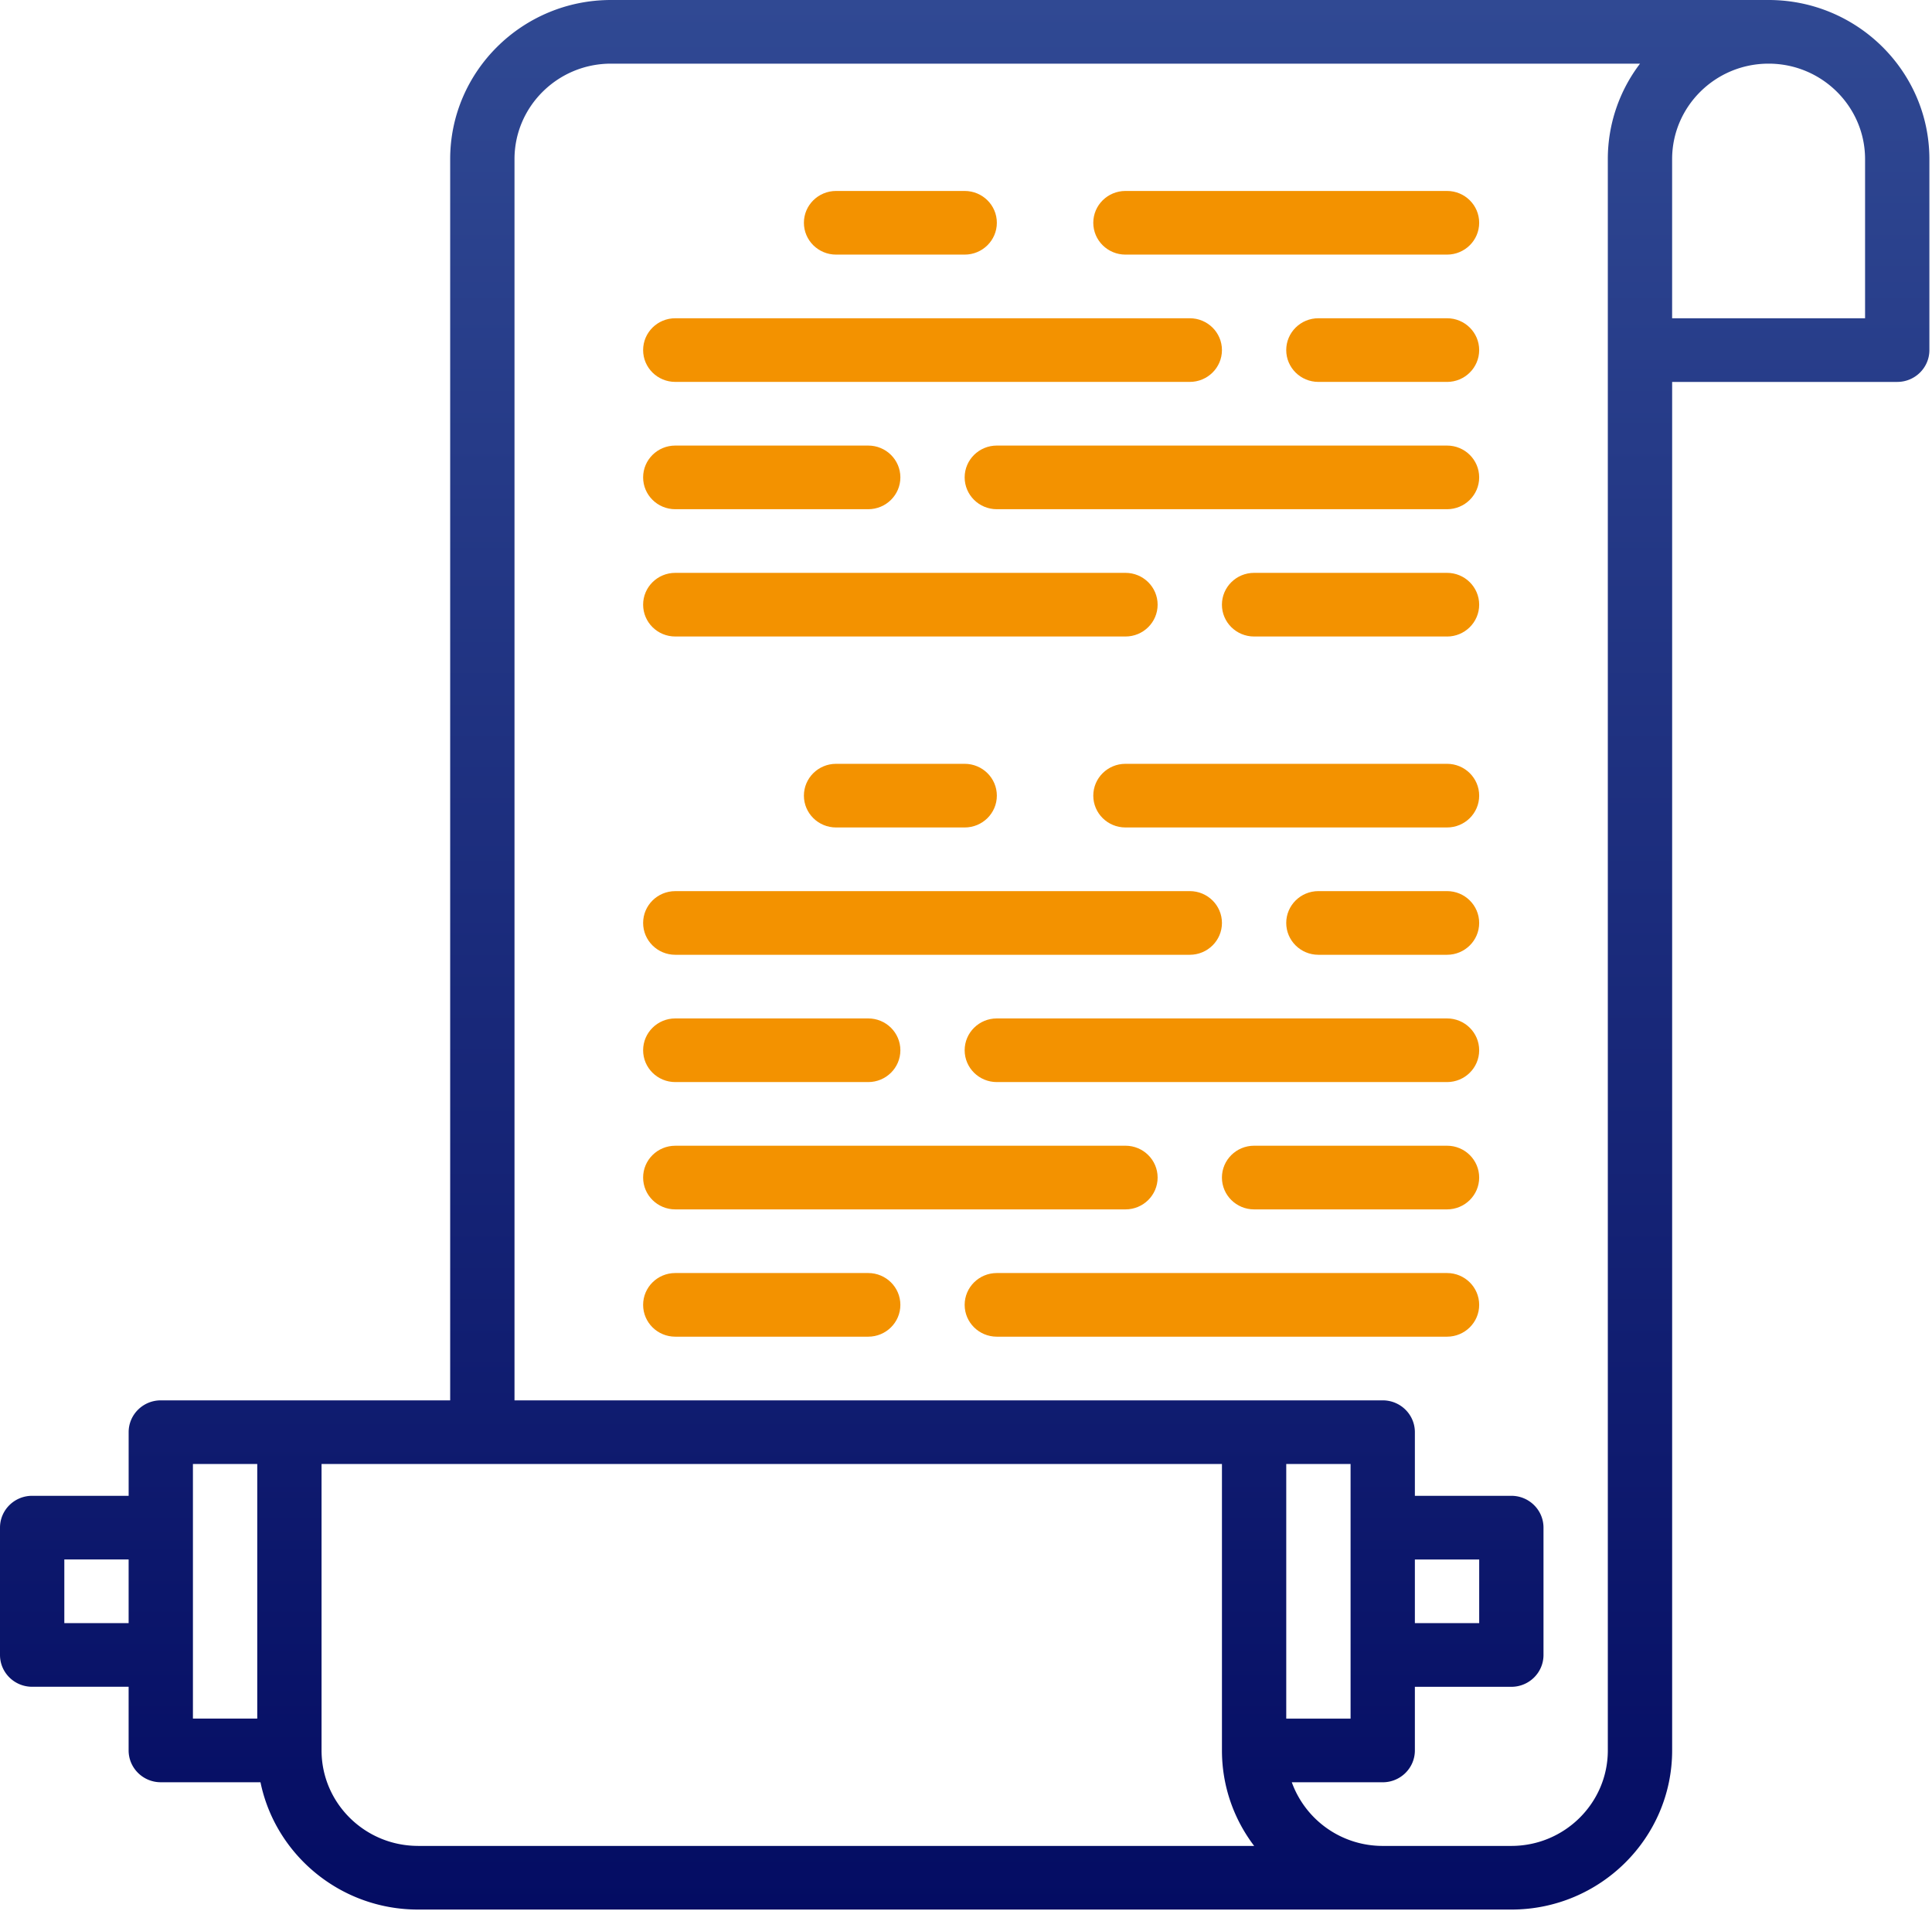
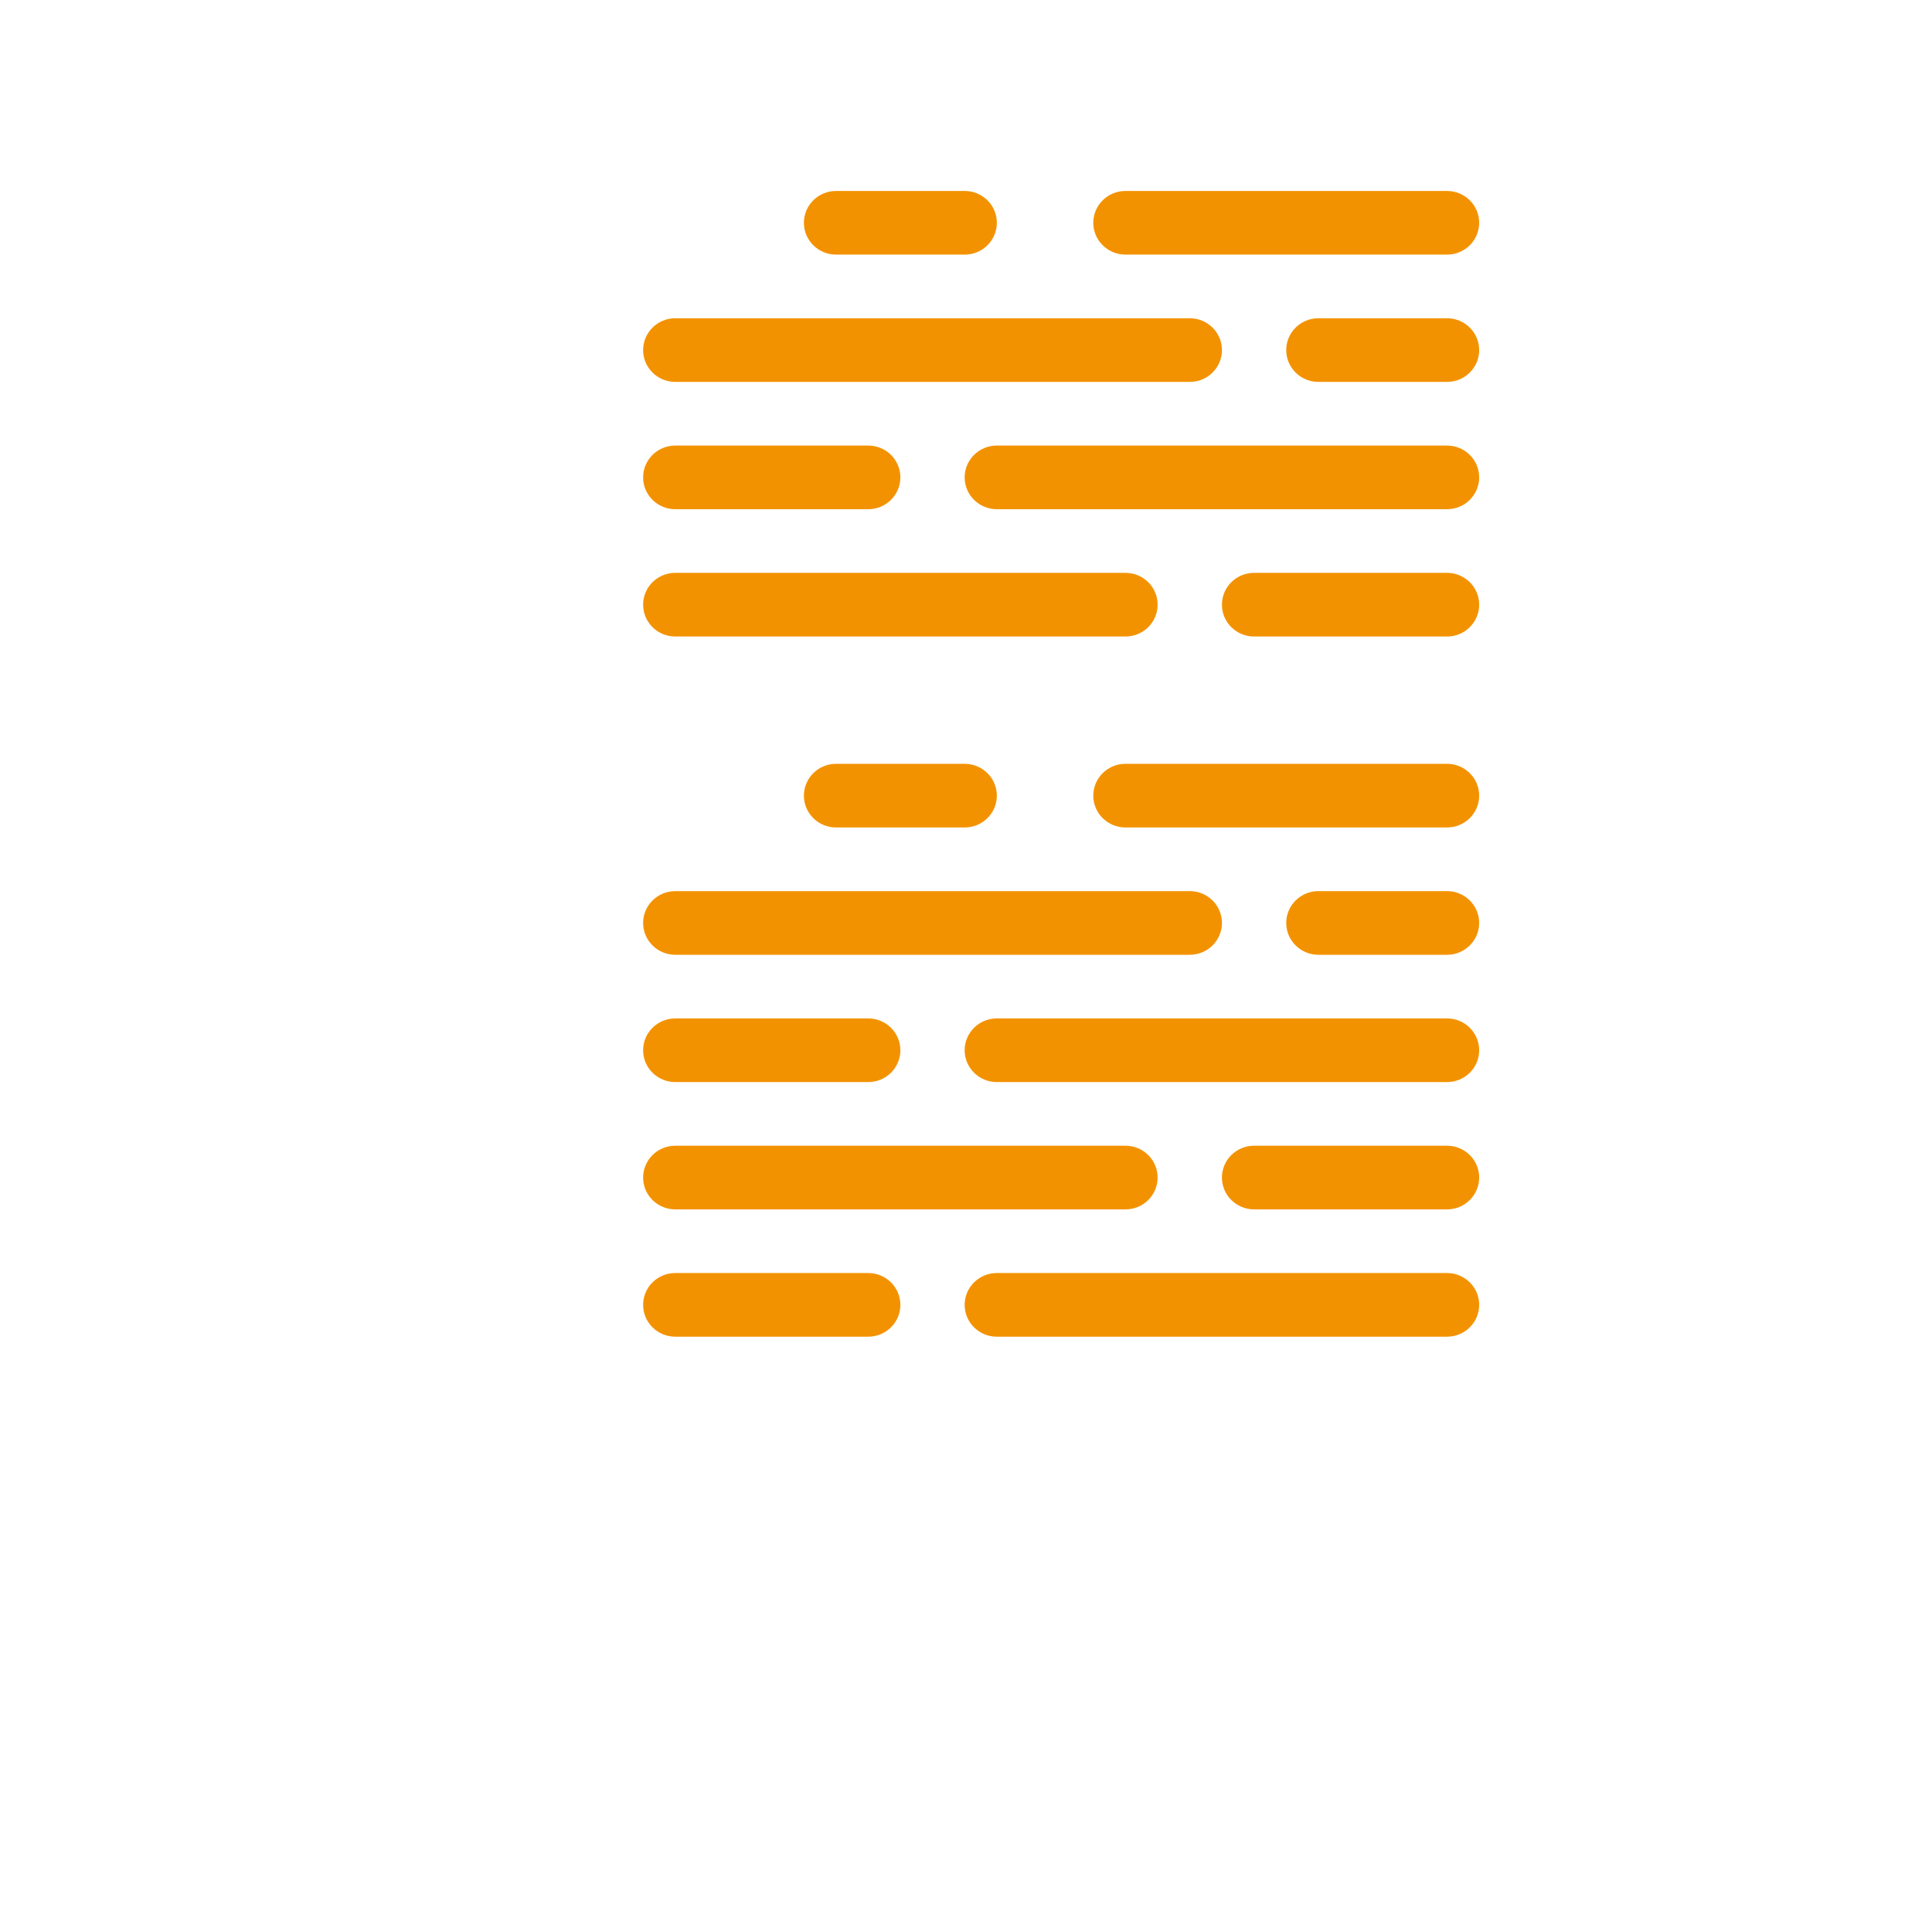
<svg xmlns="http://www.w3.org/2000/svg" width="92" height="91" viewBox="0 0 92 91" fill="none">
-   <path d="M84.219 0H29.094c-4.222 0-7.657 3.4-7.657 7.578v59.11H7.658c-.846 0-1.532.678-1.532 1.515v3.031H1.531C.685 71.234 0 71.913 0 72.75v6.063c0 .837.685 1.515 1.531 1.515h4.594v3.031c0 .837.686 1.516 1.531 1.516h4.748c.711 3.455 3.805 6.063 7.502 6.063H71.97c4.221 0 7.656-3.4 7.656-7.579V18.188h10.719c.845 0 1.531-.68 1.531-1.516V7.578C91.875 3.4 88.44 0 84.219 0zM3.063 77.297v-3.031h3.062v3.03H3.062zm6.124-7.578h3.063v12.125H9.187V69.719zm10.72 18.187c-2.534 0-4.595-2.04-4.595-4.547V69.72h42.876v13.64c0 1.705.571 3.28 1.534 4.547H19.906zM61.25 69.72h3.063v12.125H61.25V69.719zM76.563 7.58v75.78c0 2.507-2.061 4.547-4.594 4.547h-6.125a4.598 4.598 0 01-4.33-3.031h4.33c.845 0 1.531-.679 1.531-1.516v-3.03h4.594c.845 0 1.531-.68 1.531-1.516V72.75c0-.837-.686-1.516-1.531-1.516h-4.594v-3.03c0-.838-.686-1.516-1.531-1.516H24.5V7.578c0-2.507 2.06-4.547 4.594-4.547h49.003a7.488 7.488 0 00-1.534 4.547zm-9.188 66.687h3.063v3.03h-3.063v-3.03zm21.438-59.11h-9.188V7.578c0-2.507 2.06-4.547 4.594-4.547 2.533 0 4.594 2.04 4.594 4.547v7.578z" fill="url(#paint0_linear_4369_794)" />
  <path d="M68.906 12.125c.846 0 1.531-.679 1.531-1.516s-.685-1.515-1.53-1.515H53.593c-.846 0-1.532.678-1.532 1.515 0 .837.686 1.516 1.532 1.516h15.312zM39.813 9.094c-.846 0-1.532.678-1.532 1.515 0 .837.686 1.516 1.532 1.516h6.124c.846 0 1.532-.679 1.532-1.516s-.686-1.515-1.532-1.515h-6.124zm-7.657 6.062c-.846 0-1.531.679-1.531 1.516s.685 1.515 1.531 1.515h24.5c.846 0 1.532-.678 1.532-1.515 0-.837-.686-1.516-1.532-1.516h-24.5zm36.75 3.032c.846 0 1.531-.68 1.531-1.516 0-.837-.685-1.516-1.53-1.516H62.78c-.845 0-1.531.679-1.531 1.516s.686 1.515 1.531 1.515h6.125zm-36.75 3.031c-.846 0-1.531.678-1.531 1.515 0 .837.685 1.516 1.531 1.516h9.188c.845 0 1.531-.679 1.531-1.516s-.686-1.515-1.531-1.515h-9.188zm36.75 3.031c.846 0 1.531-.679 1.531-1.516s-.685-1.515-1.53-1.515H47.468c-.846 0-1.532.678-1.532 1.515 0 .837.686 1.516 1.532 1.516h21.437zm-36.75 3.031c-.846 0-1.531.679-1.531 1.516s.685 1.515 1.531 1.515h21.438c.845 0 1.531-.678 1.531-1.515 0-.837-.686-1.516-1.531-1.516H32.156zm36.75 3.032c.846 0 1.531-.68 1.531-1.516 0-.837-.685-1.516-1.53-1.516h-9.188c-.846 0-1.532.679-1.532 1.516s.686 1.515 1.532 1.515h9.187zm0 9.093c.846 0 1.531-.678 1.531-1.515 0-.837-.685-1.516-1.53-1.516H53.593c-.846 0-1.532.679-1.532 1.516s.686 1.515 1.532 1.515h15.312zM47.469 37.89c0-.836-.686-1.515-1.532-1.515h-6.124c-.846 0-1.532.679-1.532 1.516s.686 1.515 1.532 1.515h6.124c.846 0 1.532-.678 1.532-1.515zm-15.313 4.548c-.846 0-1.531.678-1.531 1.515 0 .837.685 1.516 1.531 1.516h24.5c.846 0 1.532-.679 1.532-1.516s-.686-1.516-1.532-1.516h-24.5zm36.75 3.031c.846 0 1.531-.679 1.531-1.516s-.685-1.516-1.53-1.516H62.78c-.845 0-1.531.68-1.531 1.516 0 .837.686 1.516 1.531 1.516h6.125zM32.156 48.5c-.846 0-1.531.679-1.531 1.516s.685 1.515 1.531 1.515h9.188c.845 0 1.531-.678 1.531-1.515 0-.837-.686-1.516-1.531-1.516h-9.188zm36.75 3.031c.846 0 1.531-.678 1.531-1.515 0-.837-.685-1.516-1.53-1.516H47.468c-.846 0-1.532.679-1.532 1.516s.686 1.515 1.532 1.515h21.437zM41.344 63.656c.845 0 1.531-.678 1.531-1.515 0-.837-.686-1.516-1.531-1.516h-9.188c-.846 0-1.531.679-1.531 1.516s.685 1.515 1.531 1.515h9.188zm27.562 0c.846 0 1.531-.678 1.531-1.515 0-.837-.685-1.516-1.53-1.516H47.468c-.846 0-1.532.679-1.532 1.516s.686 1.515 1.532 1.515h21.437zm-36.75-9.093c-.846 0-1.531.678-1.531 1.515 0 .837.685 1.516 1.531 1.516h21.438c.845 0 1.531-.679 1.531-1.516s-.686-1.516-1.531-1.516H32.156zm36.75 3.031c.846 0 1.531-.679 1.531-1.516s-.685-1.516-1.53-1.516h-9.188c-.846 0-1.532.68-1.532 1.516 0 .837.686 1.516 1.532 1.516h9.187z" fill="#F39200" />
  <defs>
    <linearGradient id="paint0_linear_4369_794" x1="45.938" y1="0" x2="45.938" y2="90.938" gradientUnits="userSpaceOnUse">
      <stop stop-color="#304993" />
      <stop offset="1" stop-color="#040C63" />
    </linearGradient>
  </defs>
</svg>